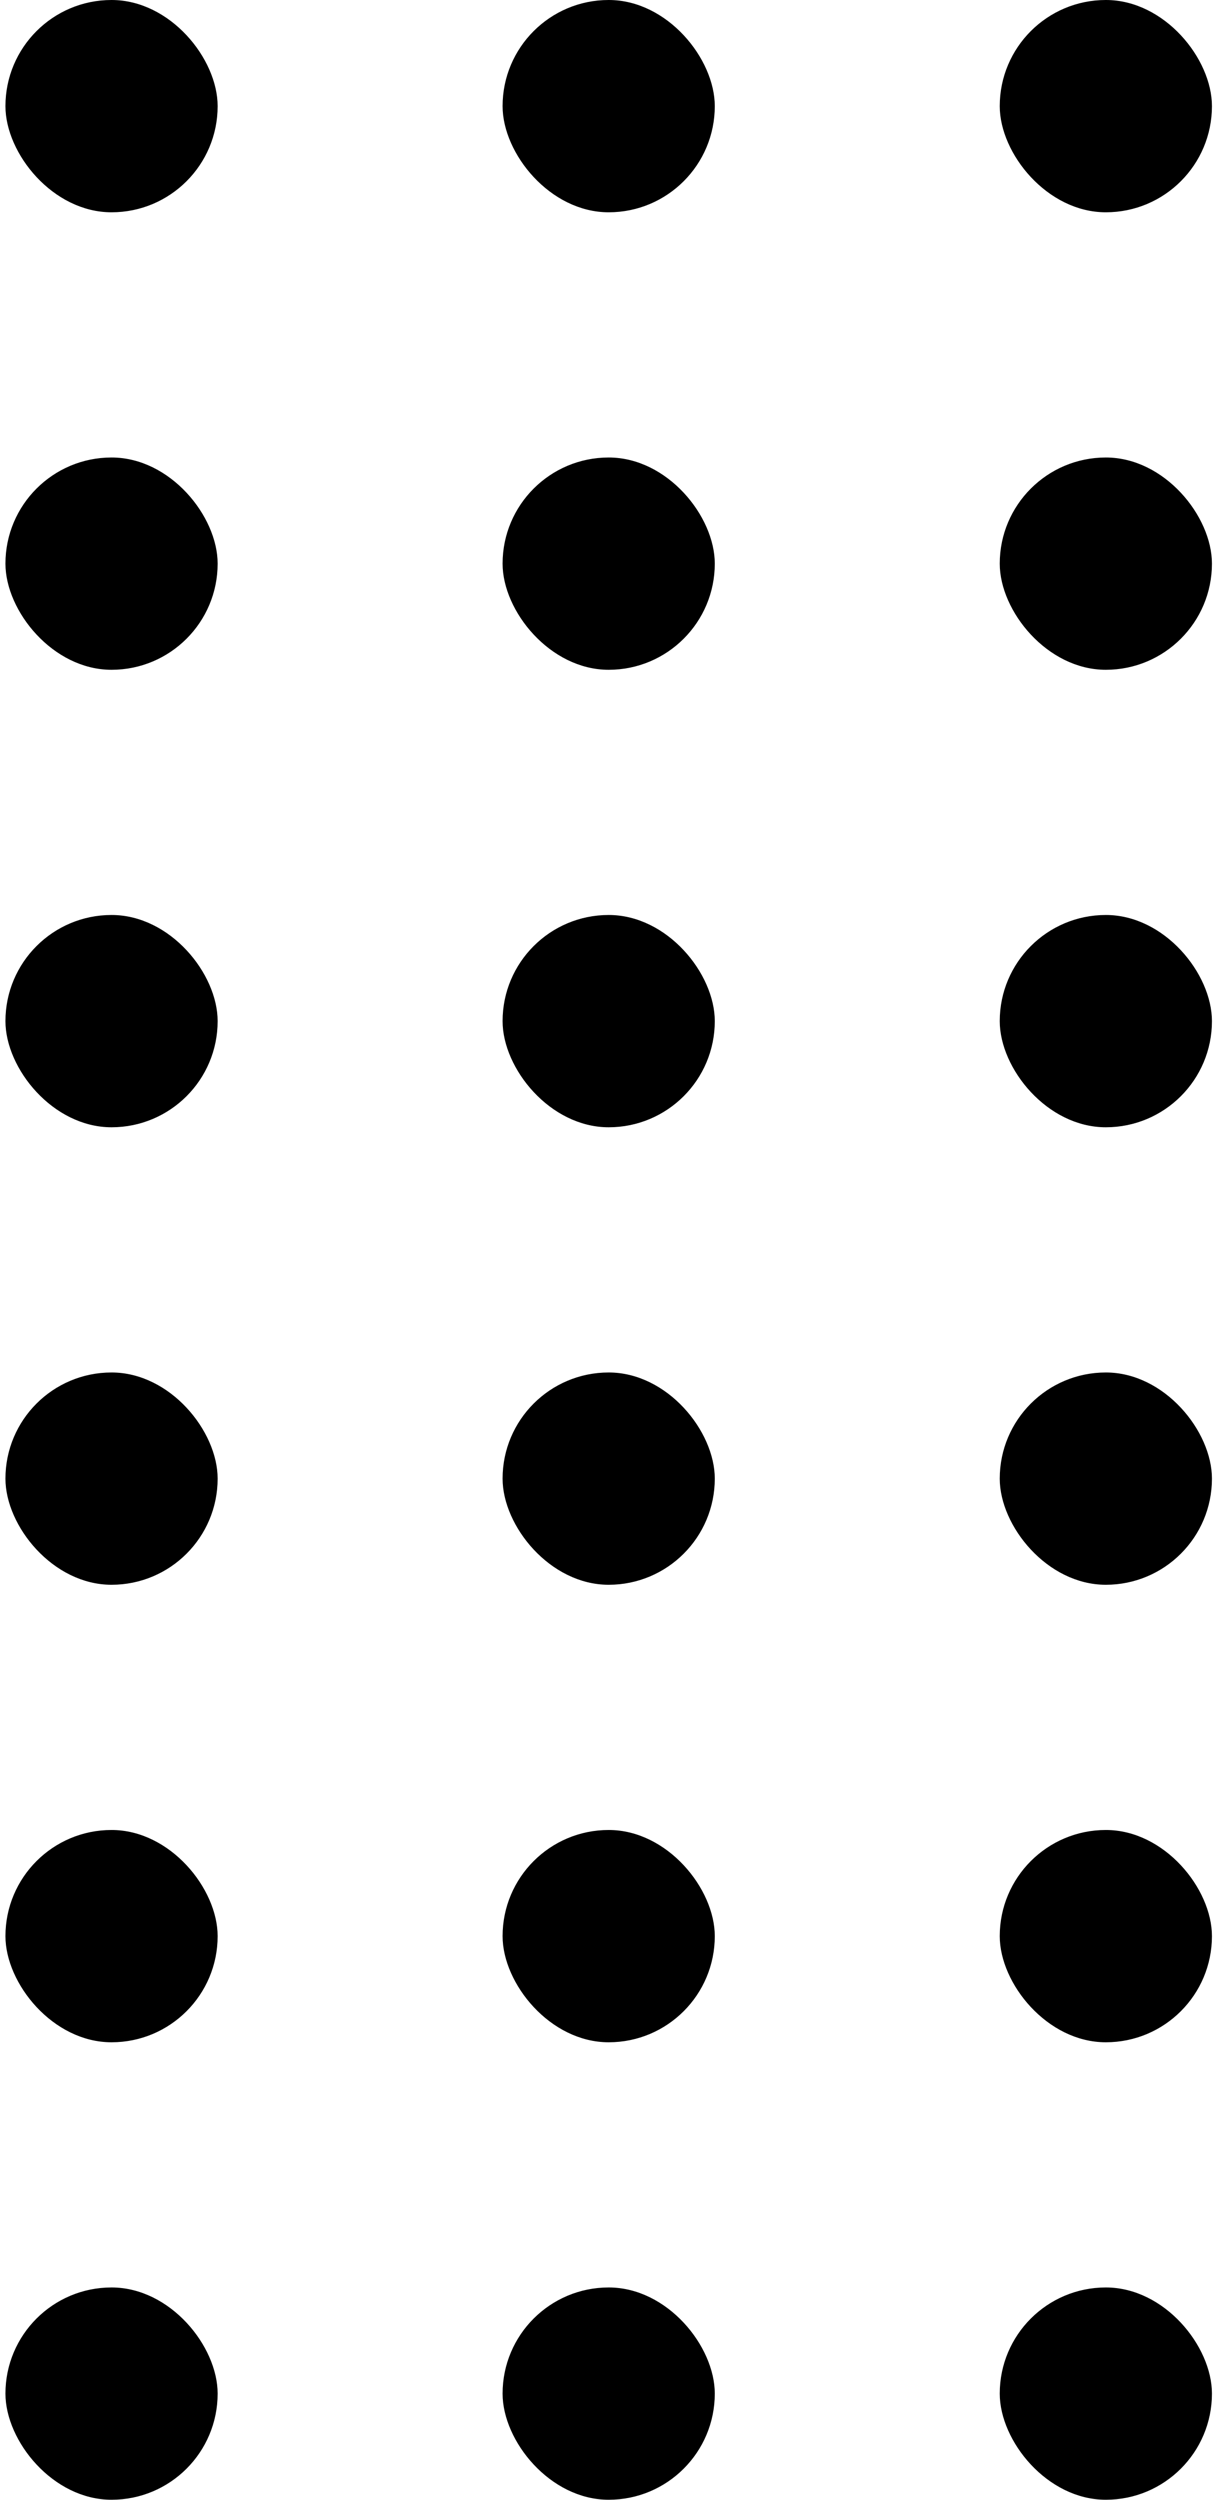
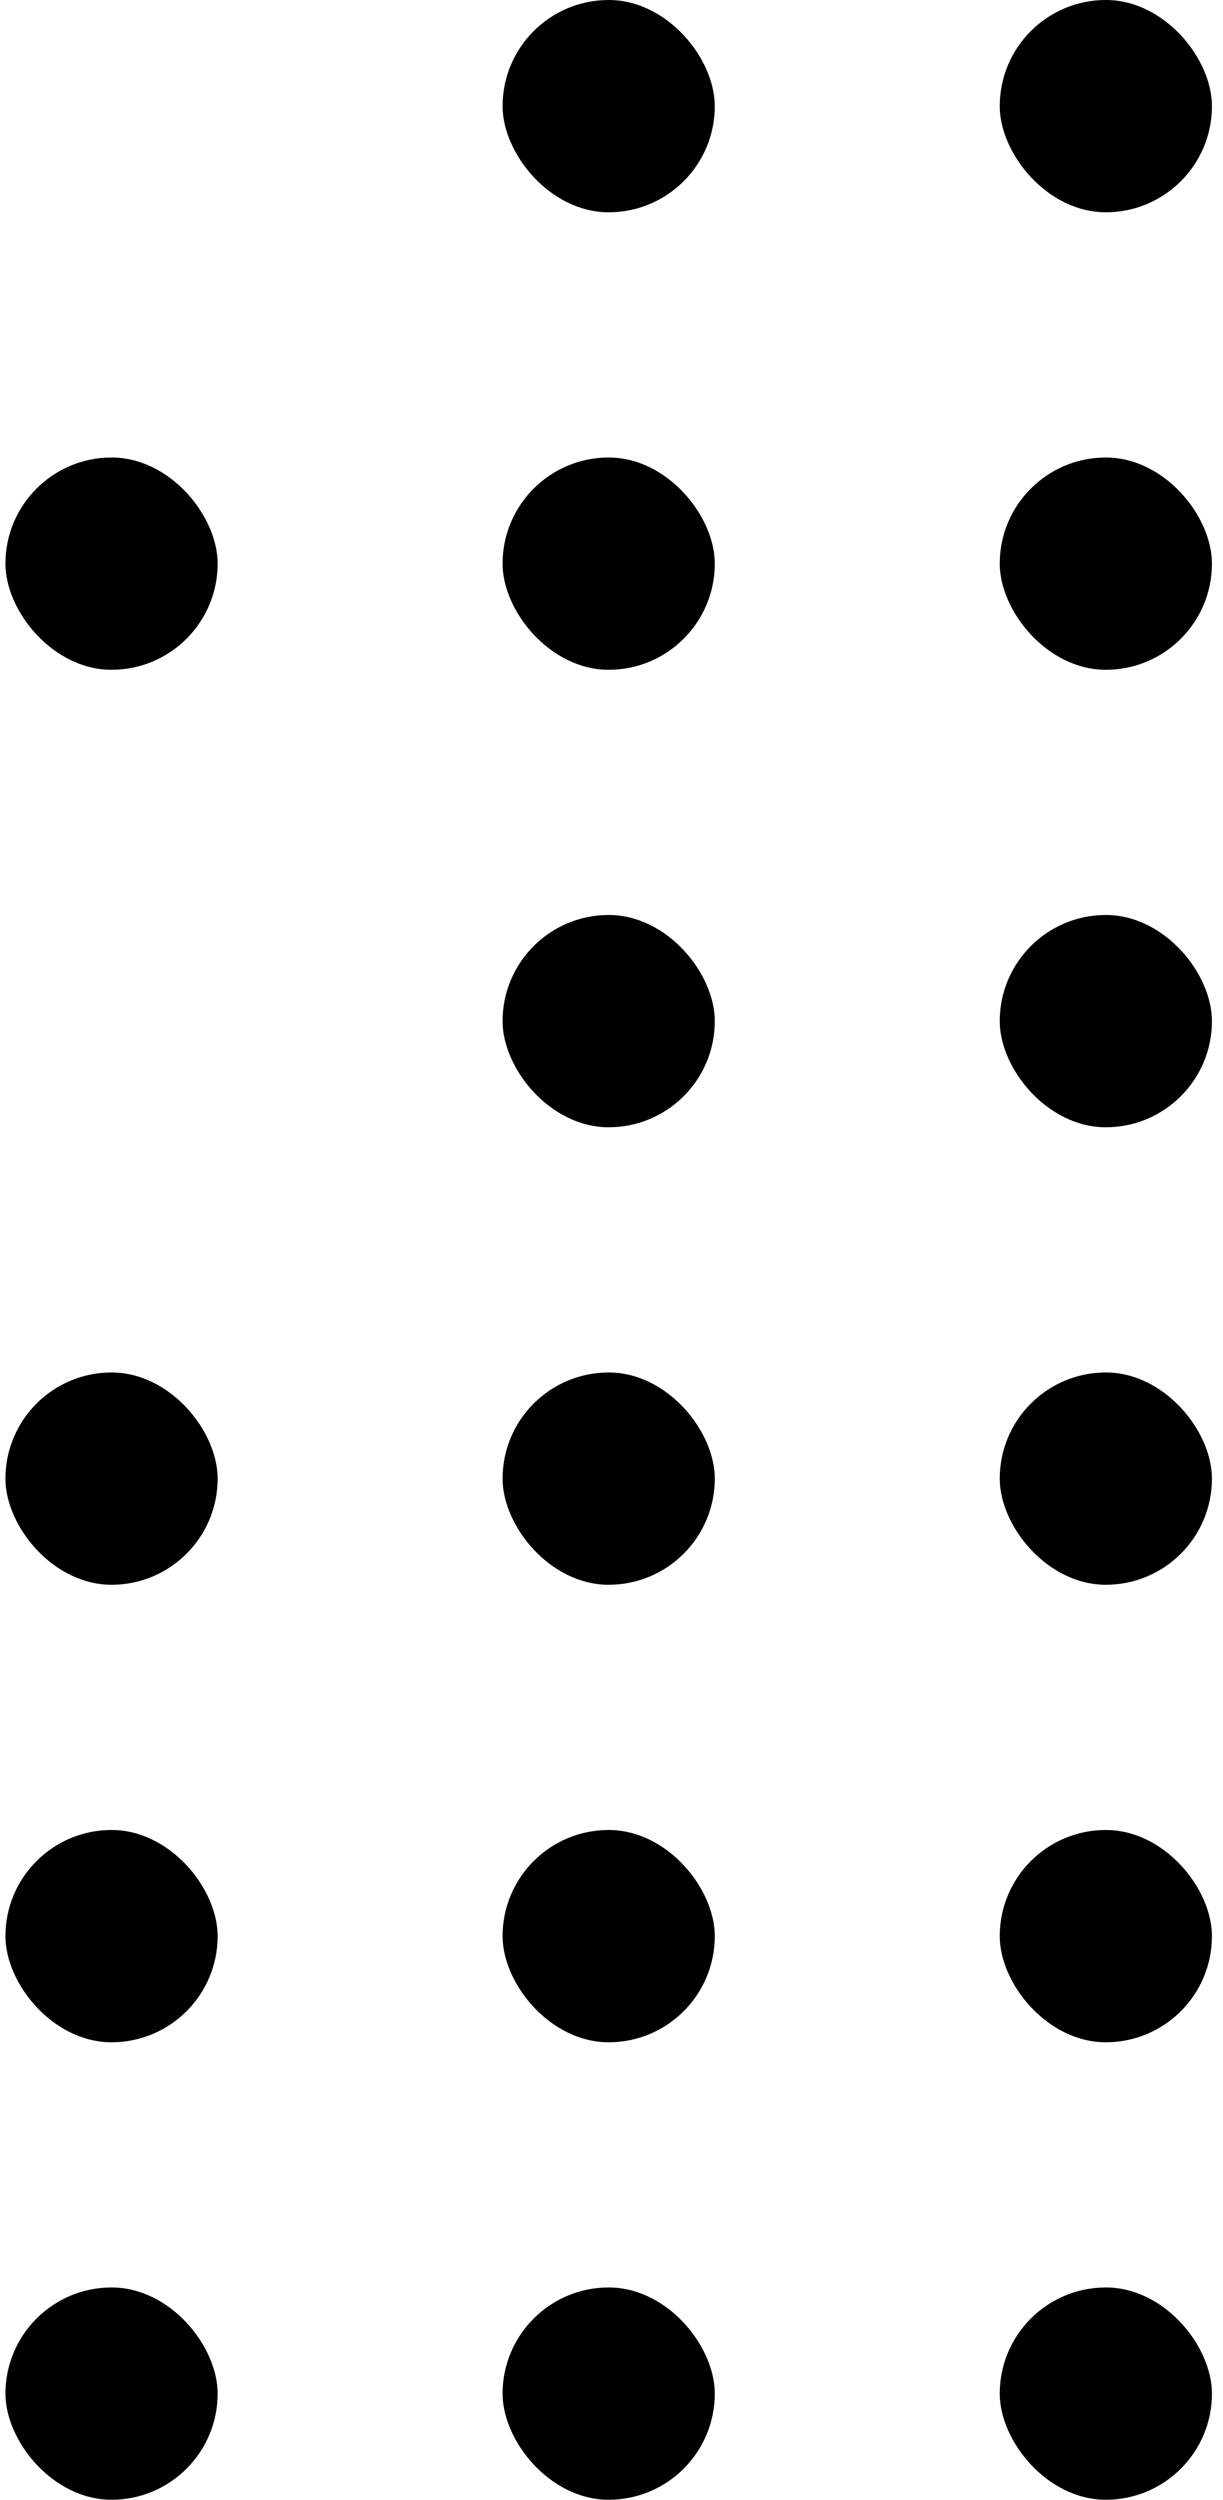
<svg xmlns="http://www.w3.org/2000/svg" width="93" height="190" viewBox="0 0 93 190" fill="none">
  <rect x="0.414" y="104.318" width="16.136" height="16.136" rx="8.068" fill="black" />
  <rect x="38.218" y="104.318" width="16.136" height="16.136" rx="8.068" fill="black" />
  <rect x="76.023" y="104.318" width="16.136" height="16.136" rx="8.068" fill="black" />
-   <rect x="0.414" y="69.545" width="16.136" height="16.136" rx="8.068" fill="black" />
  <rect x="38.218" y="69.545" width="16.136" height="16.136" rx="8.068" fill="black" />
  <rect x="76.023" y="69.545" width="16.136" height="16.136" rx="8.068" fill="black" />
  <rect x="0.414" y="34.773" width="16.136" height="16.136" rx="8.068" fill="black" />
  <rect x="38.218" y="34.773" width="16.136" height="16.136" rx="8.068" fill="black" />
  <rect x="76.023" y="34.773" width="16.136" height="16.136" rx="8.068" fill="black" />
-   <rect x="0.414" width="16.136" height="16.136" rx="8.068" fill="black" />
  <rect x="38.218" width="16.136" height="16.136" rx="8.068" fill="black" />
  <rect x="76.023" width="16.136" height="16.136" rx="8.068" fill="black" />
  <rect x="0.414" y="139.092" width="16.136" height="16.136" rx="8.068" fill="black" />
  <rect x="38.218" y="139.092" width="16.136" height="16.136" rx="8.068" fill="black" />
  <rect x="76.023" y="139.092" width="16.136" height="16.136" rx="8.068" fill="black" />
  <rect x="0.414" y="173.863" width="16.136" height="16.136" rx="8.068" fill="black" />
  <rect x="38.218" y="173.863" width="16.136" height="16.136" rx="8.068" fill="black" />
  <rect x="76.023" y="173.863" width="16.136" height="16.136" rx="8.068" fill="black" />
</svg>